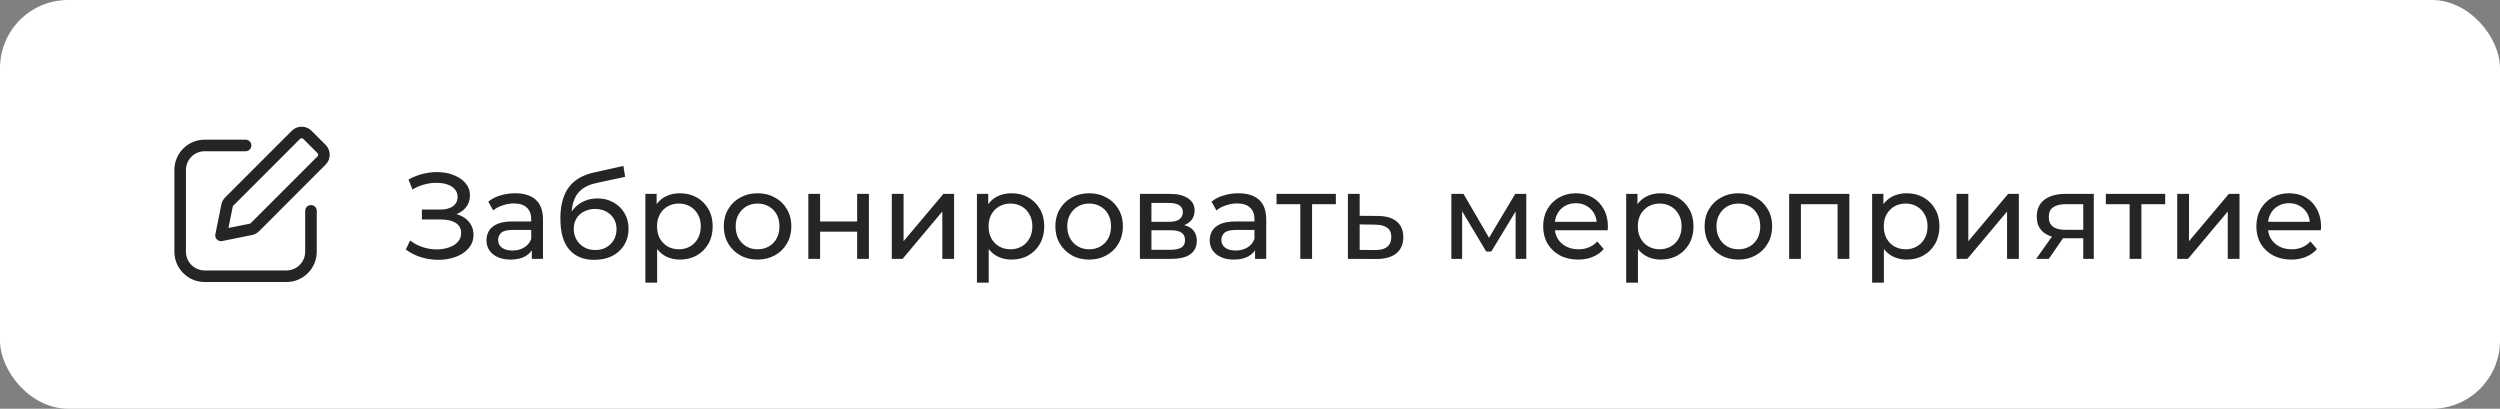
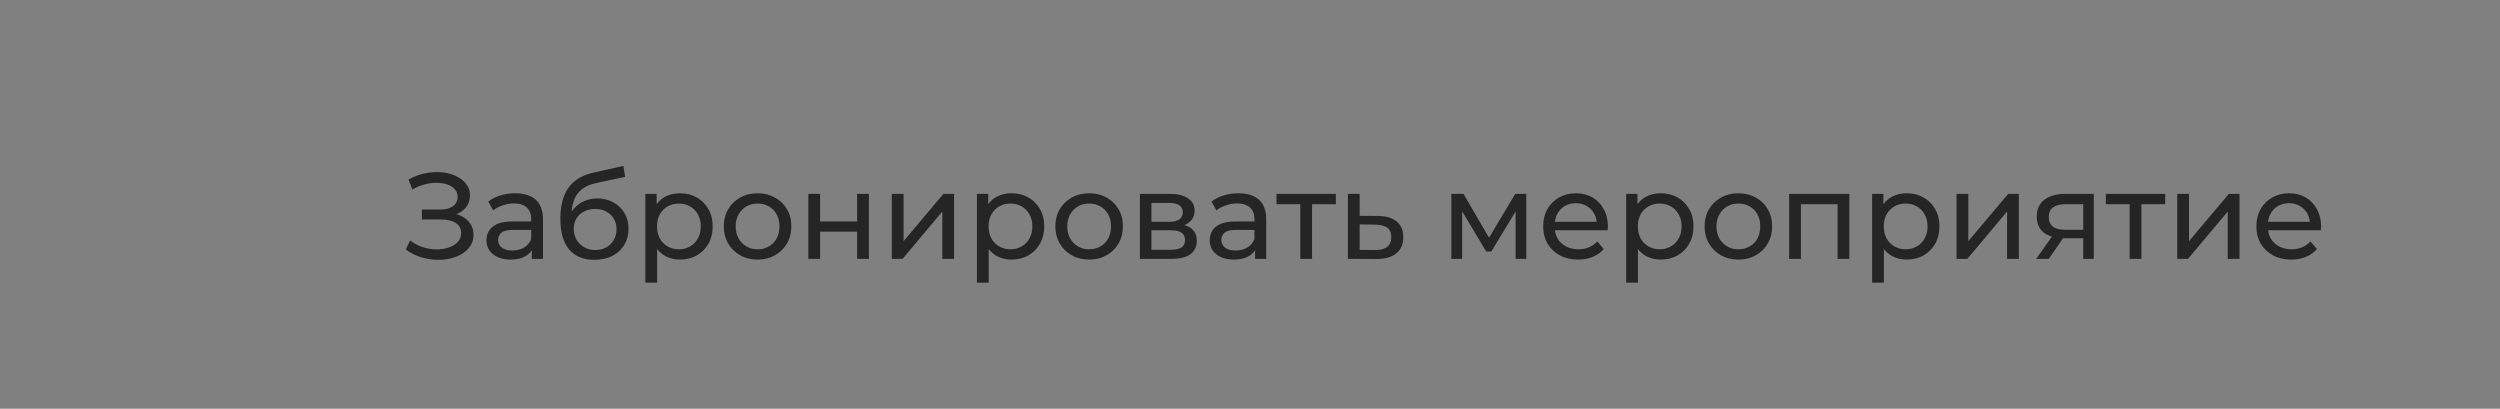
<svg xmlns="http://www.w3.org/2000/svg" width="367" height="60" viewBox="0 0 367 60" fill="none">
  <rect x="0" y="0" width="367" height="60" fill="#808080" stroke="none" />
-   <rect width="367" height="60" rx="10" fill="white" />
-   <path d="M36.049 21.352H30.049C28.061 21.352 26.449 22.963 26.449 24.951V36.952C26.449 38.94 28.061 40.552 30.049 40.552H42.049C44.037 40.552 45.649 38.94 45.649 36.952L45.649 30.952M32.449 34.551L36.815 33.672C37.047 33.625 37.26 33.511 37.427 33.344L47.201 23.565C47.669 23.096 47.669 22.336 47.2 21.867L45.13 19.799C44.661 19.331 43.901 19.331 43.433 19.8L33.658 29.58C33.491 29.747 33.377 29.959 33.331 30.191L32.449 34.551Z" stroke="#252525" stroke-width="1.7" stroke-linecap="round" stroke-linejoin="round" />
  <path d="M59.576 36.632L60.206 35.3C60.758 35.732 61.364 36.056 62.024 36.272C62.696 36.488 63.362 36.602 64.022 36.614C64.682 36.614 65.288 36.524 65.84 36.344C66.404 36.164 66.854 35.894 67.19 35.534C67.526 35.174 67.694 34.73 67.694 34.202C67.694 33.554 67.43 33.062 66.902 32.726C66.386 32.39 65.666 32.222 64.742 32.222H61.934V30.764H64.616C65.42 30.764 66.044 30.602 66.488 30.278C66.944 29.942 67.172 29.48 67.172 28.892C67.172 28.448 67.034 28.076 66.758 27.776C66.494 27.464 66.128 27.23 65.66 27.074C65.204 26.918 64.682 26.84 64.094 26.84C63.518 26.828 62.924 26.906 62.312 27.074C61.7 27.23 61.112 27.482 60.548 27.83L59.972 26.354C60.74 25.922 61.538 25.622 62.366 25.454C63.206 25.274 64.016 25.22 64.796 25.292C65.576 25.352 66.278 25.532 66.902 25.832C67.538 26.12 68.042 26.504 68.414 26.984C68.798 27.452 68.99 28.016 68.99 28.676C68.99 29.276 68.834 29.81 68.522 30.278C68.21 30.734 67.778 31.088 67.226 31.34C66.674 31.58 66.032 31.7 65.3 31.7L65.372 31.214C66.212 31.214 66.938 31.352 67.55 31.628C68.174 31.892 68.654 32.27 68.99 32.762C69.338 33.254 69.512 33.824 69.512 34.472C69.512 35.084 69.356 35.63 69.044 36.11C68.732 36.578 68.306 36.974 67.766 37.298C67.238 37.61 66.632 37.838 65.948 37.982C65.276 38.126 64.568 38.174 63.824 38.126C63.08 38.078 62.342 37.934 61.61 37.694C60.89 37.454 60.212 37.1 59.576 36.632ZM78.073 38V35.984L77.983 35.606V32.168C77.983 31.436 77.767 30.872 77.335 30.476C76.915 30.068 76.279 29.864 75.427 29.864C74.863 29.864 74.311 29.96 73.771 30.152C73.231 30.332 72.775 30.578 72.403 30.89L71.683 29.594C72.175 29.198 72.763 28.898 73.447 28.694C74.143 28.478 74.869 28.37 75.625 28.37C76.933 28.37 77.941 28.688 78.649 29.324C79.357 29.96 79.711 30.932 79.711 32.24V38H78.073ZM74.941 38.108C74.233 38.108 73.609 37.988 73.069 37.748C72.541 37.508 72.133 37.178 71.845 36.758C71.557 36.326 71.413 35.84 71.413 35.3C71.413 34.784 71.533 34.316 71.773 33.896C72.025 33.476 72.427 33.14 72.979 32.888C73.543 32.636 74.299 32.51 75.247 32.51H78.271V33.752H75.319C74.455 33.752 73.873 33.896 73.573 34.184C73.273 34.472 73.123 34.82 73.123 35.228C73.123 35.696 73.309 36.074 73.681 36.362C74.053 36.638 74.569 36.776 75.229 36.776C75.877 36.776 76.441 36.632 76.921 36.344C77.413 36.056 77.767 35.636 77.983 35.084L78.325 36.272C78.097 36.836 77.695 37.286 77.119 37.622C76.543 37.946 75.817 38.108 74.941 38.108ZM87.232 38.144C86.44 38.144 85.738 38.018 85.126 37.766C84.526 37.514 84.01 37.142 83.578 36.65C83.146 36.146 82.816 35.516 82.588 34.76C82.372 33.992 82.264 33.092 82.264 32.06C82.264 31.244 82.336 30.512 82.48 29.864C82.624 29.216 82.828 28.64 83.092 28.136C83.368 27.632 83.704 27.194 84.1 26.822C84.508 26.45 84.964 26.144 85.468 25.904C85.984 25.652 86.548 25.46 87.16 25.328L91.516 24.356L91.768 25.958L87.754 26.822C87.514 26.87 87.226 26.942 86.89 27.038C86.554 27.134 86.212 27.284 85.864 27.488C85.516 27.68 85.192 27.95 84.892 28.298C84.592 28.646 84.352 29.102 84.172 29.666C83.992 30.218 83.902 30.902 83.902 31.718C83.902 31.946 83.908 32.12 83.92 32.24C83.932 32.36 83.944 32.48 83.956 32.6C83.98 32.72 83.998 32.9 84.01 33.14L83.29 32.402C83.482 31.742 83.788 31.166 84.208 30.674C84.628 30.182 85.132 29.804 85.72 29.54C86.32 29.264 86.974 29.126 87.682 29.126C88.57 29.126 89.356 29.318 90.04 29.702C90.736 30.086 91.282 30.614 91.678 31.286C92.074 31.958 92.272 32.726 92.272 33.59C92.272 34.466 92.062 35.252 91.642 35.948C91.234 36.632 90.652 37.172 89.896 37.568C89.14 37.952 88.252 38.144 87.232 38.144ZM87.394 36.704C88.006 36.704 88.546 36.572 89.014 36.308C89.482 36.032 89.848 35.666 90.112 35.21C90.376 34.742 90.508 34.22 90.508 33.644C90.508 33.068 90.376 32.558 90.112 32.114C89.848 31.67 89.482 31.322 89.014 31.07C88.546 30.806 87.994 30.674 87.358 30.674C86.758 30.674 86.218 30.8 85.738 31.052C85.258 31.292 84.886 31.634 84.622 32.078C84.358 32.51 84.226 33.014 84.226 33.59C84.226 34.166 84.358 34.694 84.622 35.174C84.898 35.642 85.27 36.014 85.738 36.29C86.218 36.566 86.77 36.704 87.394 36.704ZM99.798 38.108C99.006 38.108 98.28 37.928 97.62 37.568C96.972 37.196 96.45 36.65 96.054 35.93C95.67 35.21 95.478 34.31 95.478 33.23C95.478 32.15 95.664 31.25 96.036 30.53C96.42 29.81 96.936 29.27 97.584 28.91C98.244 28.55 98.982 28.37 99.798 28.37C100.734 28.37 101.562 28.574 102.282 28.982C103.002 29.39 103.572 29.96 103.992 30.692C104.412 31.412 104.622 32.258 104.622 33.23C104.622 34.202 104.412 35.054 103.992 35.786C103.572 36.518 103.002 37.088 102.282 37.496C101.562 37.904 100.734 38.108 99.798 38.108ZM94.74 41.492V28.46H96.396V31.034L96.288 33.248L96.468 35.462V41.492H94.74ZM99.654 36.596C100.266 36.596 100.812 36.458 101.292 36.182C101.784 35.906 102.168 35.516 102.444 35.012C102.732 34.496 102.876 33.902 102.876 33.23C102.876 32.546 102.732 31.958 102.444 31.466C102.168 30.962 101.784 30.572 101.292 30.296C100.812 30.02 100.266 29.882 99.654 29.882C99.054 29.882 98.508 30.02 98.016 30.296C97.536 30.572 97.152 30.962 96.864 31.466C96.588 31.958 96.45 32.546 96.45 33.23C96.45 33.902 96.588 34.496 96.864 35.012C97.152 35.516 97.536 35.906 98.016 36.182C98.508 36.458 99.054 36.596 99.654 36.596ZM111.219 38.108C110.259 38.108 109.407 37.898 108.663 37.478C107.919 37.058 107.331 36.482 106.899 35.75C106.467 35.006 106.251 34.166 106.251 33.23C106.251 32.282 106.467 31.442 106.899 30.71C107.331 29.978 107.919 29.408 108.663 29C109.407 28.58 110.259 28.37 111.219 28.37C112.167 28.37 113.013 28.58 113.757 29C114.513 29.408 115.101 29.978 115.521 30.71C115.953 31.43 116.169 32.27 116.169 33.23C116.169 34.178 115.953 35.018 115.521 35.75C115.101 36.482 114.513 37.058 113.757 37.478C113.013 37.898 112.167 38.108 111.219 38.108ZM111.219 36.596C111.831 36.596 112.377 36.458 112.857 36.182C113.349 35.906 113.733 35.516 114.009 35.012C114.285 34.496 114.423 33.902 114.423 33.23C114.423 32.546 114.285 31.958 114.009 31.466C113.733 30.962 113.349 30.572 112.857 30.296C112.377 30.02 111.831 29.882 111.219 29.882C110.607 29.882 110.061 30.02 109.581 30.296C109.101 30.572 108.717 30.962 108.429 31.466C108.141 31.958 107.997 32.546 107.997 33.23C107.997 33.902 108.141 34.496 108.429 35.012C108.717 35.516 109.101 35.906 109.581 36.182C110.061 36.458 110.607 36.596 111.219 36.596ZM118.664 38V28.46H120.392V32.51H125.828V28.46H127.556V38H125.828V34.004H120.392V38H118.664ZM130.916 38V28.46H132.644V35.408L138.494 28.46H140.06V38H138.332V31.052L132.5 38H130.916ZM148.472 38.108C147.68 38.108 146.954 37.928 146.294 37.568C145.646 37.196 145.124 36.65 144.728 35.93C144.344 35.21 144.152 34.31 144.152 33.23C144.152 32.15 144.338 31.25 144.71 30.53C145.094 29.81 145.61 29.27 146.258 28.91C146.918 28.55 147.656 28.37 148.472 28.37C149.408 28.37 150.236 28.574 150.956 28.982C151.676 29.39 152.246 29.96 152.666 30.692C153.086 31.412 153.296 32.258 153.296 33.23C153.296 34.202 153.086 35.054 152.666 35.786C152.246 36.518 151.676 37.088 150.956 37.496C150.236 37.904 149.408 38.108 148.472 38.108ZM143.414 41.492V28.46H145.07V31.034L144.962 33.248L145.142 35.462V41.492H143.414ZM148.328 36.596C148.94 36.596 149.486 36.458 149.966 36.182C150.458 35.906 150.842 35.516 151.118 35.012C151.406 34.496 151.55 33.902 151.55 33.23C151.55 32.546 151.406 31.958 151.118 31.466C150.842 30.962 150.458 30.572 149.966 30.296C149.486 30.02 148.94 29.882 148.328 29.882C147.728 29.882 147.182 30.02 146.69 30.296C146.21 30.572 145.826 30.962 145.538 31.466C145.262 31.958 145.124 32.546 145.124 33.23C145.124 33.902 145.262 34.496 145.538 35.012C145.826 35.516 146.21 35.906 146.69 36.182C147.182 36.458 147.728 36.596 148.328 36.596ZM159.893 38.108C158.933 38.108 158.081 37.898 157.337 37.478C156.593 37.058 156.005 36.482 155.573 35.75C155.141 35.006 154.925 34.166 154.925 33.23C154.925 32.282 155.141 31.442 155.573 30.71C156.005 29.978 156.593 29.408 157.337 29C158.081 28.58 158.933 28.37 159.893 28.37C160.841 28.37 161.687 28.58 162.431 29C163.187 29.408 163.775 29.978 164.195 30.71C164.627 31.43 164.843 32.27 164.843 33.23C164.843 34.178 164.627 35.018 164.195 35.75C163.775 36.482 163.187 37.058 162.431 37.478C161.687 37.898 160.841 38.108 159.893 38.108ZM159.893 36.596C160.505 36.596 161.051 36.458 161.531 36.182C162.023 35.906 162.407 35.516 162.683 35.012C162.959 34.496 163.097 33.902 163.097 33.23C163.097 32.546 162.959 31.958 162.683 31.466C162.407 30.962 162.023 30.572 161.531 30.296C161.051 30.02 160.505 29.882 159.893 29.882C159.281 29.882 158.735 30.02 158.255 30.296C157.775 30.572 157.391 30.962 157.103 31.466C156.815 31.958 156.671 32.546 156.671 33.23C156.671 33.902 156.815 34.496 157.103 35.012C157.391 35.516 157.775 35.906 158.255 36.182C158.735 36.458 159.281 36.596 159.893 36.596ZM167.338 38V28.46H171.766C172.882 28.46 173.758 28.676 174.394 29.108C175.042 29.528 175.366 30.128 175.366 30.908C175.366 31.688 175.06 32.294 174.448 32.726C173.848 33.146 173.05 33.356 172.054 33.356L172.324 32.888C173.464 32.888 174.31 33.098 174.862 33.518C175.414 33.938 175.69 34.556 175.69 35.372C175.69 36.2 175.378 36.848 174.754 37.316C174.142 37.772 173.2 38 171.928 38H167.338ZM169.03 36.668H171.802C172.522 36.668 173.062 36.56 173.422 36.344C173.782 36.116 173.962 35.756 173.962 35.264C173.962 34.76 173.794 34.394 173.458 34.166C173.134 33.926 172.618 33.806 171.91 33.806H169.03V36.668ZM169.03 32.564H171.622C172.282 32.564 172.78 32.444 173.116 32.204C173.464 31.952 173.638 31.604 173.638 31.16C173.638 30.704 173.464 30.362 173.116 30.134C172.78 29.906 172.282 29.792 171.622 29.792H169.03V32.564ZM184.245 38V35.984L184.155 35.606V32.168C184.155 31.436 183.939 30.872 183.507 30.476C183.087 30.068 182.451 29.864 181.599 29.864C181.035 29.864 180.483 29.96 179.943 30.152C179.403 30.332 178.947 30.578 178.575 30.89L177.855 29.594C178.347 29.198 178.935 28.898 179.619 28.694C180.315 28.478 181.041 28.37 181.797 28.37C183.105 28.37 184.113 28.688 184.821 29.324C185.529 29.96 185.883 30.932 185.883 32.24V38H184.245ZM181.113 38.108C180.405 38.108 179.781 37.988 179.241 37.748C178.713 37.508 178.305 37.178 178.017 36.758C177.729 36.326 177.585 35.84 177.585 35.3C177.585 34.784 177.705 34.316 177.945 33.896C178.197 33.476 178.599 33.14 179.151 32.888C179.715 32.636 180.471 32.51 181.419 32.51H184.443V33.752H181.491C180.627 33.752 180.045 33.896 179.745 34.184C179.445 34.472 179.295 34.82 179.295 35.228C179.295 35.696 179.481 36.074 179.853 36.362C180.225 36.638 180.741 36.776 181.401 36.776C182.049 36.776 182.613 36.632 183.093 36.344C183.585 36.056 183.939 35.636 184.155 35.084L184.497 36.272C184.269 36.836 183.867 37.286 183.291 37.622C182.715 37.946 181.989 38.108 181.113 38.108ZM190.884 38V29.522L191.316 29.972H187.392V28.46H196.104V29.972H192.198L192.612 29.522V38H190.884ZM202.281 31.7C203.493 31.712 204.417 31.988 205.053 32.528C205.689 33.068 206.007 33.83 206.007 34.814C206.007 35.846 205.659 36.644 204.963 37.208C204.267 37.76 203.283 38.03 202.011 38.018L197.871 38V28.46H199.599V31.682L202.281 31.7ZM201.867 36.704C202.647 36.716 203.235 36.56 203.631 36.236C204.039 35.912 204.243 35.432 204.243 34.796C204.243 34.172 204.045 33.716 203.649 33.428C203.253 33.14 202.659 32.99 201.867 32.978L199.599 32.942V36.686L201.867 36.704ZM213.059 38V28.46H214.841L218.945 35.516H218.225L222.437 28.46H224.057V38H222.491V30.404L222.779 30.566L218.927 36.92H218.171L214.301 30.44L214.643 30.368V38H213.059ZM231.668 38.108C230.648 38.108 229.748 37.898 228.968 37.478C228.2 37.058 227.6 36.482 227.168 35.75C226.748 35.018 226.538 34.178 226.538 33.23C226.538 32.282 226.742 31.442 227.15 30.71C227.57 29.978 228.14 29.408 228.86 29C229.592 28.58 230.414 28.37 231.326 28.37C232.25 28.37 233.066 28.574 233.774 28.982C234.482 29.39 235.034 29.966 235.43 30.71C235.838 31.442 236.042 32.3 236.042 33.284C236.042 33.356 236.036 33.44 236.024 33.536C236.024 33.632 236.018 33.722 236.006 33.806H227.888V32.564H235.106L234.404 32.996C234.416 32.384 234.29 31.838 234.026 31.358C233.762 30.878 233.396 30.506 232.928 30.242C232.472 29.966 231.938 29.828 231.326 29.828C230.726 29.828 230.192 29.966 229.724 30.242C229.256 30.506 228.89 30.884 228.626 31.376C228.362 31.856 228.23 32.408 228.23 33.032V33.32C228.23 33.956 228.374 34.526 228.662 35.03C228.962 35.522 229.376 35.906 229.904 36.182C230.432 36.458 231.038 36.596 231.722 36.596C232.286 36.596 232.796 36.5 233.252 36.308C233.72 36.116 234.128 35.828 234.476 35.444L235.43 36.56C234.998 37.064 234.458 37.448 233.81 37.712C233.174 37.976 232.46 38.108 231.668 38.108ZM243.781 38.108C242.989 38.108 242.263 37.928 241.603 37.568C240.955 37.196 240.433 36.65 240.037 35.93C239.653 35.21 239.461 34.31 239.461 33.23C239.461 32.15 239.647 31.25 240.019 30.53C240.403 29.81 240.919 29.27 241.567 28.91C242.227 28.55 242.965 28.37 243.781 28.37C244.717 28.37 245.545 28.574 246.265 28.982C246.985 29.39 247.555 29.96 247.975 30.692C248.395 31.412 248.605 32.258 248.605 33.23C248.605 34.202 248.395 35.054 247.975 35.786C247.555 36.518 246.985 37.088 246.265 37.496C245.545 37.904 244.717 38.108 243.781 38.108ZM238.723 41.492V28.46H240.379V31.034L240.271 33.248L240.451 35.462V41.492H238.723ZM243.637 36.596C244.249 36.596 244.795 36.458 245.275 36.182C245.767 35.906 246.151 35.516 246.427 35.012C246.715 34.496 246.859 33.902 246.859 33.23C246.859 32.546 246.715 31.958 246.427 31.466C246.151 30.962 245.767 30.572 245.275 30.296C244.795 30.02 244.249 29.882 243.637 29.882C243.037 29.882 242.491 30.02 241.999 30.296C241.519 30.572 241.135 30.962 240.847 31.466C240.571 31.958 240.433 32.546 240.433 33.23C240.433 33.902 240.571 34.496 240.847 35.012C241.135 35.516 241.519 35.906 241.999 36.182C242.491 36.458 243.037 36.596 243.637 36.596ZM255.201 38.108C254.241 38.108 253.389 37.898 252.645 37.478C251.901 37.058 251.313 36.482 250.881 35.75C250.449 35.006 250.233 34.166 250.233 33.23C250.233 32.282 250.449 31.442 250.881 30.71C251.313 29.978 251.901 29.408 252.645 29C253.389 28.58 254.241 28.37 255.201 28.37C256.149 28.37 256.995 28.58 257.739 29C258.495 29.408 259.083 29.978 259.503 30.71C259.935 31.43 260.151 32.27 260.151 33.23C260.151 34.178 259.935 35.018 259.503 35.75C259.083 36.482 258.495 37.058 257.739 37.478C256.995 37.898 256.149 38.108 255.201 38.108ZM255.201 36.596C255.813 36.596 256.359 36.458 256.839 36.182C257.331 35.906 257.715 35.516 257.991 35.012C258.267 34.496 258.405 33.902 258.405 33.23C258.405 32.546 258.267 31.958 257.991 31.466C257.715 30.962 257.331 30.572 256.839 30.296C256.359 30.02 255.813 29.882 255.201 29.882C254.589 29.882 254.043 30.02 253.563 30.296C253.083 30.572 252.699 30.962 252.411 31.466C252.123 31.958 251.979 32.546 251.979 33.23C251.979 33.902 252.123 34.496 252.411 35.012C252.699 35.516 253.083 35.906 253.563 36.182C254.043 36.458 254.589 36.596 255.201 36.596ZM262.647 38V28.46H271.485V38H269.757V29.54L270.171 29.972H263.961L264.375 29.54V38H262.647ZM279.886 38.108C279.094 38.108 278.368 37.928 277.708 37.568C277.06 37.196 276.538 36.65 276.142 35.93C275.758 35.21 275.566 34.31 275.566 33.23C275.566 32.15 275.752 31.25 276.124 30.53C276.508 29.81 277.024 29.27 277.672 28.91C278.332 28.55 279.07 28.37 279.886 28.37C280.822 28.37 281.65 28.574 282.37 28.982C283.09 29.39 283.66 29.96 284.08 30.692C284.5 31.412 284.71 32.258 284.71 33.23C284.71 34.202 284.5 35.054 284.08 35.786C283.66 36.518 283.09 37.088 282.37 37.496C281.65 37.904 280.822 38.108 279.886 38.108ZM274.828 41.492V28.46H276.484V31.034L276.376 33.248L276.556 35.462V41.492H274.828ZM279.742 36.596C280.354 36.596 280.9 36.458 281.38 36.182C281.872 35.906 282.256 35.516 282.532 35.012C282.82 34.496 282.964 33.902 282.964 33.23C282.964 32.546 282.82 31.958 282.532 31.466C282.256 30.962 281.872 30.572 281.38 30.296C280.9 30.02 280.354 29.882 279.742 29.882C279.142 29.882 278.596 30.02 278.104 30.296C277.624 30.572 277.24 30.962 276.952 31.466C276.676 31.958 276.538 32.546 276.538 33.23C276.538 33.902 276.676 34.496 276.952 35.012C277.24 35.516 277.624 35.906 278.104 36.182C278.596 36.458 279.142 36.596 279.742 36.596ZM287.221 38V28.46H288.949V35.408L294.799 28.46H296.365V38H294.637V31.052L288.805 38H287.221ZM305.821 38V34.652L306.091 34.976H303.049C301.777 34.976 300.781 34.706 300.061 34.166C299.353 33.626 298.999 32.84 298.999 31.808C298.999 30.704 299.377 29.87 300.133 29.306C300.901 28.742 301.921 28.46 303.193 28.46H307.369V38H305.821ZM298.909 38L301.501 34.346H303.283L300.763 38H298.909ZM305.821 34.112V29.486L306.091 29.972H303.247C302.455 29.972 301.843 30.122 301.411 30.422C300.979 30.71 300.763 31.19 300.763 31.862C300.763 33.11 301.567 33.734 303.175 33.734H306.091L305.821 34.112ZM312.63 38V29.522L313.062 29.972H309.138V28.46H317.85V29.972H313.944L314.358 29.522V38H312.63ZM319.617 38V28.46H321.345V35.408L327.195 28.46H328.761V38H327.033V31.052L321.201 38H319.617ZM336.363 38.108C335.343 38.108 334.443 37.898 333.663 37.478C332.895 37.058 332.295 36.482 331.863 35.75C331.443 35.018 331.233 34.178 331.233 33.23C331.233 32.282 331.437 31.442 331.845 30.71C332.265 29.978 332.835 29.408 333.555 29C334.287 28.58 335.109 28.37 336.021 28.37C336.945 28.37 337.761 28.574 338.469 28.982C339.177 29.39 339.729 29.966 340.125 30.71C340.533 31.442 340.737 32.3 340.737 33.284C340.737 33.356 340.731 33.44 340.719 33.536C340.719 33.632 340.713 33.722 340.701 33.806H332.583V32.564H339.801L339.099 32.996C339.111 32.384 338.985 31.838 338.721 31.358C338.457 30.878 338.091 30.506 337.623 30.242C337.167 29.966 336.633 29.828 336.021 29.828C335.421 29.828 334.887 29.966 334.419 30.242C333.951 30.506 333.585 30.884 333.321 31.376C333.057 31.856 332.925 32.408 332.925 33.032V33.32C332.925 33.956 333.069 34.526 333.357 35.03C333.657 35.522 334.071 35.906 334.599 36.182C335.127 36.458 335.733 36.596 336.417 36.596C336.981 36.596 337.491 36.5 337.947 36.308C338.415 36.116 338.823 35.828 339.171 35.444L340.125 36.56C339.693 37.064 339.153 37.448 338.505 37.712C337.869 37.976 337.155 38.108 336.363 38.108Z" fill="#252525" />
</svg>